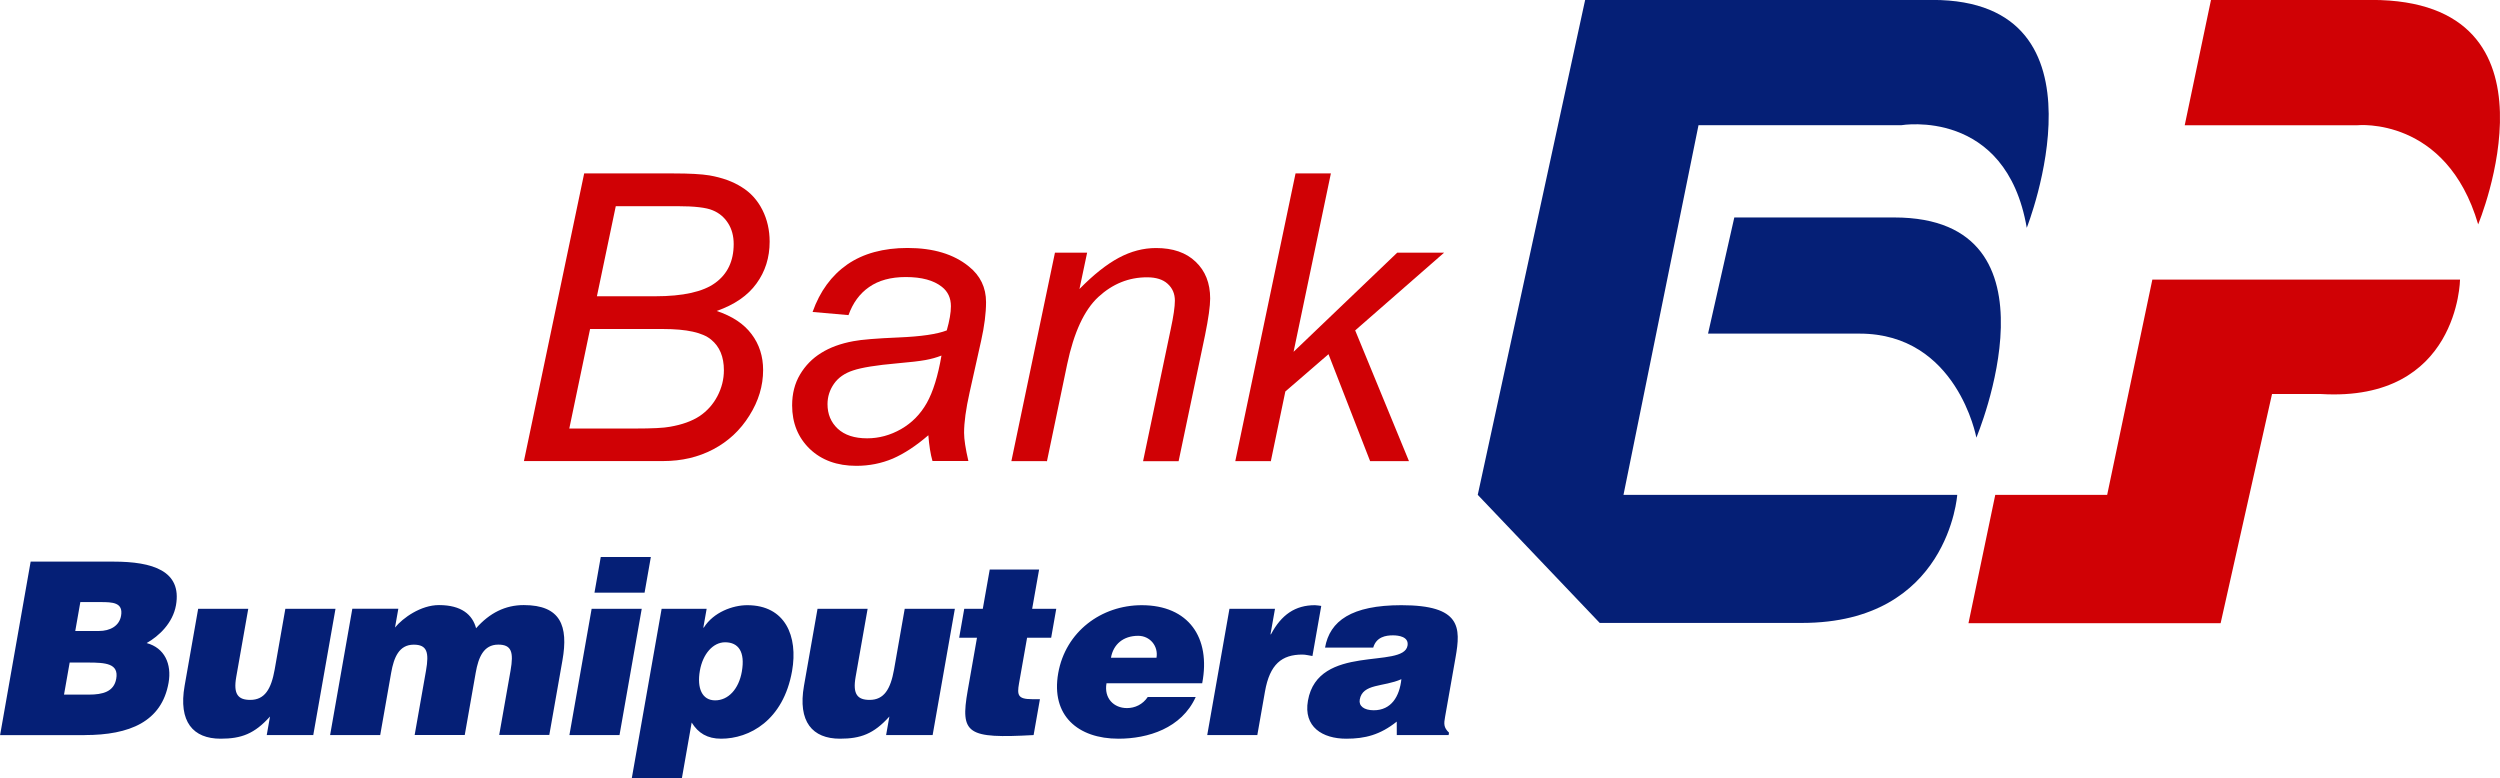
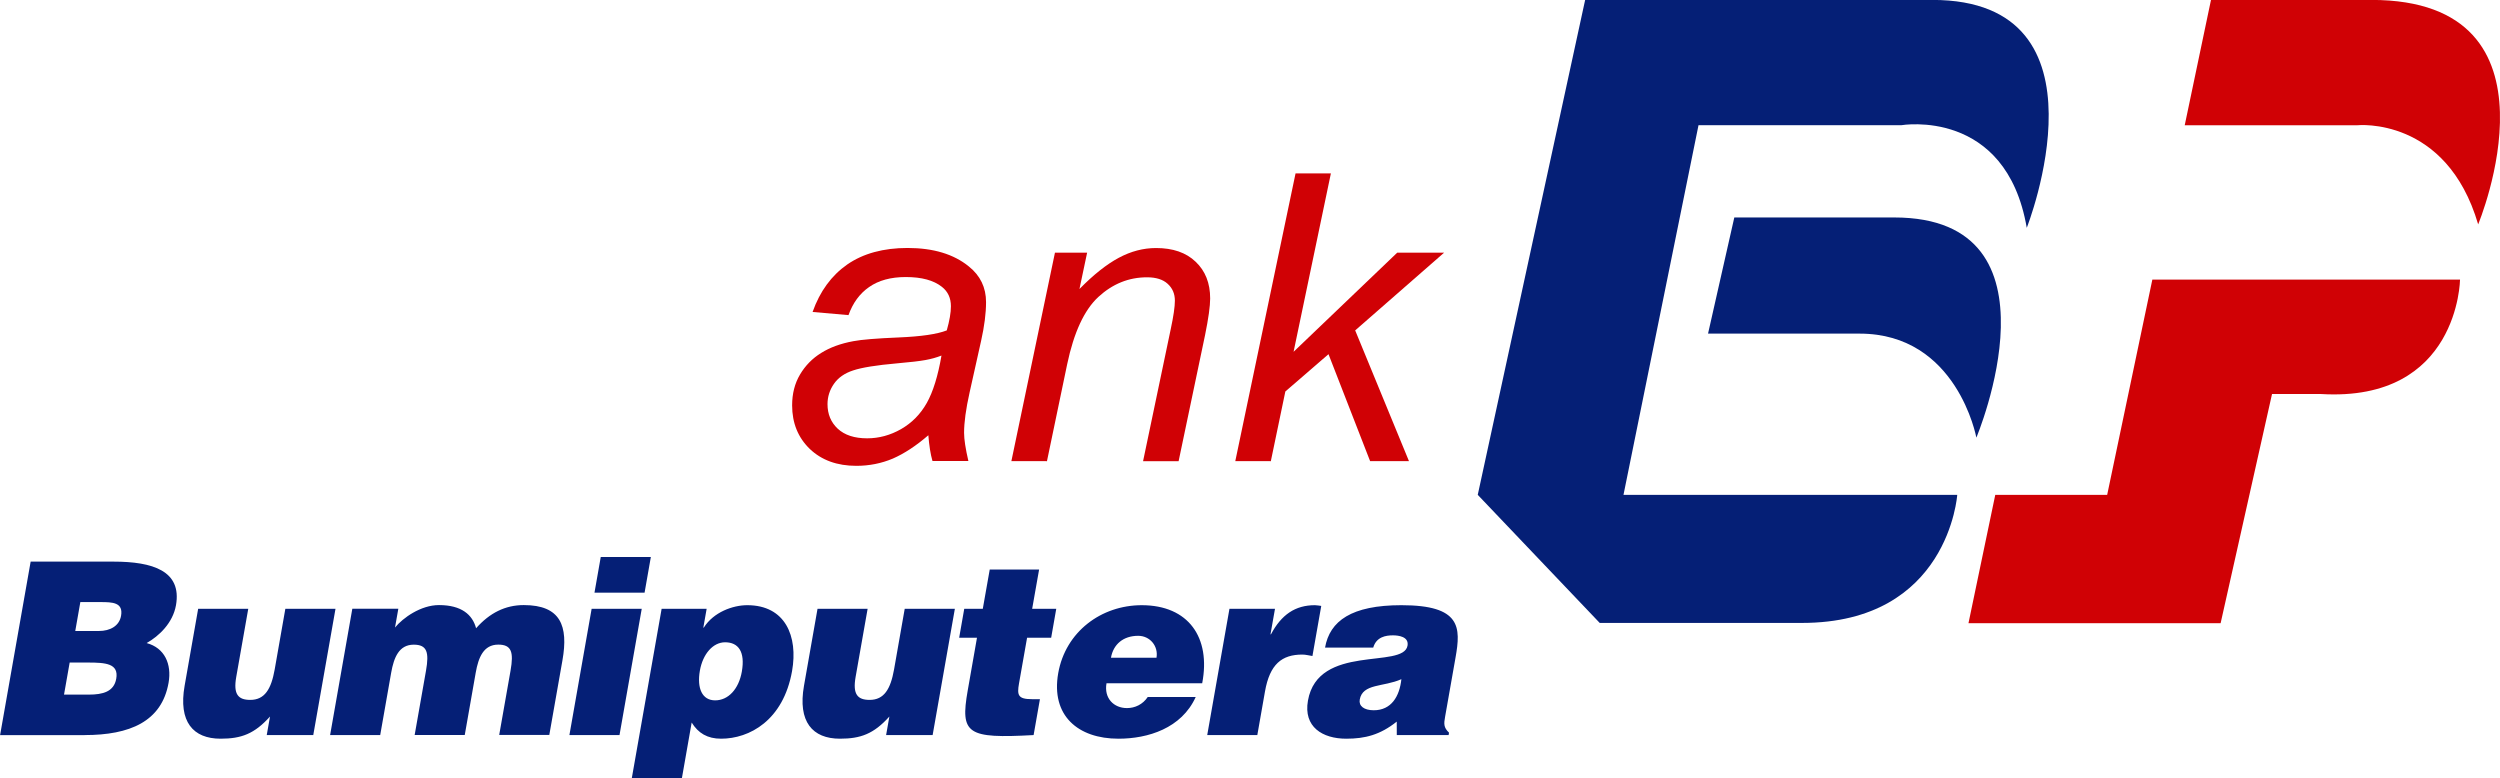
<svg xmlns="http://www.w3.org/2000/svg" xmlns:ns1="http://www.inkscape.org/namespaces/inkscape" xmlns:ns2="http://sodipodi.sourceforge.net/DTD/sodipodi-0.dtd" width="264.583mm" height="82.341mm" viewBox="0 0 264.583 82.341" version="1.1" id="svg2496" ns1:version="0.92.2 (5c3e80d, 2017-08-06)" ns2:docname="Bank Bumiputera logo.svg">
  <defs id="defs2490" />
  <ns2:namedview id="base" pagecolor="#ffffff" bordercolor="#666666" borderopacity="1.0" ns1:pageopacity="0.0" ns1:pageshadow="2" ns1:zoom="1" ns1:cx="558.77255" ns1:cy="-31.210149" ns1:document-units="mm" ns1:current-layer="layer1" showgrid="false" fit-margin-top="0" fit-margin-left="0" fit-margin-right="0" fit-margin-bottom="0" ns1:window-width="1600" ns1:window-height="837" ns1:window-x="-8" ns1:window-y="-8" ns1:window-maximized="1" />
  <g ns1:label="Layer 1" ns1:groupmode="layer" id="layer1" transform="translate(-32.096,0.258)">
    <g id="g3078" transform="matrix(5.483,0,0,5.483,106.899,-419.469)">
      <path ns1:connector-curvature="0" id="path48" style="fill:#051f76;fill-opacity:1;fill-rule:nonzero;stroke:none;stroke-width:0.551" d="m -11.949,89.245 c 0.349,0 0.601,0.019 0.55,0.312 -0.044,0.251 -0.259,0.307 -0.529,0.307 0,0 -0.479,0 -0.479,0 l 0.109,-0.619 h 0.349 c 0,0 0,0 0,0 z m 0.243,-1.167 c 0.233,0 0.446,0.005 0.4,0.265 -0.034,0.195 -0.21,0.293 -0.428,0.293 0,0 -0.456,0 -0.456,0 l 0.098,-0.558 h 0.386 c 0,0 0,0 0,0 z m -0.303,2.567 c 0.87,0 1.488,-0.26 1.62,-1.009 0.064,-0.363 -0.077,-0.674 -0.423,-0.767 0.238,-0.135 0.505,-0.386 0.566,-0.73 0.117,-0.665 -0.452,-0.842 -1.205,-0.842 0,0 -1.6,0 -1.6,0 l -0.59,3.349 h 1.633 c 0,0 0,0 0,0 z m 4.842,-2.437 -0.429,2.437 h -0.898 c 0,0 0.063,-0.358 0.063,-0.358 -0.301,0.335 -0.554,0.428 -0.954,0.428 -0.53,0 -0.817,-0.326 -0.694,-1.023 0,0 0.261,-1.484 0.261,-1.484 h 0.967 c 0,0 -0.232,1.316 -0.232,1.316 -0.059,0.335 0.038,0.442 0.271,0.442 0.279,0 0.404,-0.209 0.471,-0.586 0,0 0.206,-1.172 0.206,-1.172 z m -0.104,2.437 h 0.967 c 0,0 0.212,-1.205 0.212,-1.205 0.052,-0.293 0.151,-0.54 0.435,-0.54 0.256,0 0.3,0.144 0.237,0.502 0,0 -0.219,1.242 -0.219,1.242 h 0.967 c 0,0 0.212,-1.205 0.212,-1.205 0.052,-0.293 0.151,-0.54 0.435,-0.54 0.256,0 0.3,0.144 0.237,0.502 0,0 -0.219,1.242 -0.219,1.242 h 0.967 c 0,0 0.254,-1.442 0.254,-1.442 0.117,-0.665 -0.036,-1.065 -0.747,-1.065 -0.358,0 -0.66,0.153 -0.92,0.447 -0.07,-0.26 -0.279,-0.447 -0.717,-0.447 -0.349,0 -0.695,0.246 -0.848,0.433 0,0 0.064,-0.363 0.064,-0.363 h -0.888 z m 5.586,0 h -0.967 l 0.429,-2.437 h 0.967 z m -0.483,-2.749 0.121,-0.688 h 0.967 l -0.121,0.688 z m 1.296,0.312 -0.575,3.265 h 0.967 c 0,0 0.188,-1.07 0.188,-1.07 0.127,0.205 0.303,0.312 0.568,0.312 0.544,0 1.201,-0.349 1.37,-1.307 0.118,-0.67 -0.13,-1.27 -0.865,-1.27 -0.279,0 -0.652,0.135 -0.839,0.433 0,0 -0.009,0 -0.009,0 l 0.064,-0.363 h -0.87 v 0 z m 1.033,1.767 c -0.251,0 -0.354,-0.233 -0.295,-0.572 0.057,-0.326 0.255,-0.549 0.487,-0.549 0.256,0 0.391,0.181 0.323,0.567 -0.059,0.335 -0.26,0.554 -0.516,0.554 0,0 0,0 0,0 z m 4.627,-1.767 -0.429,2.437 h -0.898 c 0,0 0.063,-0.358 0.063,-0.358 -0.301,0.335 -0.554,0.428 -0.954,0.428 -0.53,0 -0.817,-0.326 -0.694,-1.023 0,0 0.261,-1.484 0.261,-1.484 h 0.967 c 0,0 -0.232,1.316 -0.232,1.316 -0.059,0.335 0.038,0.442 0.271,0.442 0.279,0 0.404,-0.209 0.471,-0.586 0,0 0.206,-1.172 0.206,-1.172 z m 1.641,1.744 c 0,0 -0.154,0 -0.154,0 -0.27,0 -0.288,-0.079 -0.249,-0.302 0,0 0.156,-0.884 0.156,-0.884 h 0.465 l 0.098,-0.558 h -0.465 l 0.134,-0.758 h -0.953 l -0.134,0.758 h -0.358 l -0.098,0.558 h 0.344 c 0,0 -0.179,1.019 -0.179,1.019 -0.148,0.842 -0.01,0.93 1.272,0.86 0,0 0.122,-0.693 0.122,-0.693 z m 1.372,-0.8 c 0,0 0.879,0 0.879,0 0.039,-0.223 -0.125,-0.423 -0.353,-0.423 -0.288,0 -0.48,0.163 -0.526,0.423 0,0 0,0 0,0 z m 1.76,0.493 c 0,0 -1.846,0 -1.846,0 -0.051,0.288 0.139,0.479 0.395,0.479 0.154,0 0.305,-0.07 0.401,-0.214 0,0 0.926,0 0.926,0 -0.274,0.605 -0.923,0.805 -1.491,0.805 -0.781,0 -1.307,-0.446 -1.163,-1.265 0.141,-0.8 0.831,-1.312 1.612,-1.312 0.902,0 1.337,0.623 1.167,1.507 0,0 0,0 0,0 z m 0.098,1 h 0.967 c 0,0 0.148,-0.842 0.148,-0.842 0.093,-0.526 0.325,-0.712 0.721,-0.712 0.065,0 0.132,0.019 0.195,0.028 0,0 0.17,-0.967 0.17,-0.967 -0.041,-0.004 -0.081,-0.014 -0.123,-0.014 -0.377,0 -0.646,0.181 -0.848,0.563 0,0 -0.009,0 -0.009,0 l 0.087,-0.493 h -0.879 l -0.429,2.437 v 0 z m 4.659,0 h -1 c 0,0 -7.94e-4,-0.26 -7.94e-4,-0.26 -0.32,0.256 -0.612,0.33 -0.974,0.33 -0.46,0 -0.83,-0.228 -0.74,-0.735 0.195,-1.107 1.841,-0.605 1.922,-1.06 0.031,-0.177 -0.179,-0.2 -0.281,-0.2 -0.135,0 -0.321,0.028 -0.381,0.237 0,0 -0.93,0 -0.93,0 0.091,-0.516 0.512,-0.819 1.474,-0.819 1.153,0 1.148,0.428 1.045,1.009 0,0 -0.201,1.14 -0.201,1.14 -0.025,0.139 -0.032,0.209 0.075,0.312 0,0 -0.008,0.046 -0.008,0.046 v 0 z M 12.873,90.166 c 0.339,0 0.498,-0.265 0.534,-0.6 -0.343,0.154 -0.749,0.079 -0.804,0.395 -0.021,0.121 0.08,0.205 0.271,0.205 0,0 0,0 0,0 z" />
-       <path d="m -3.53,85.357 1.163,-5.553 c 0,0 1.72,0 1.72,0 0.313,0 0.545,0.013 0.697,0.038 0.247,0.043 0.456,0.119 0.625,0.227 0.172,0.106 0.304,0.253 0.398,0.439 0.093,0.184 0.14,0.389 0.14,0.614 0,0.306 -0.085,0.575 -0.254,0.807 -0.167,0.232 -0.423,0.409 -0.769,0.53 0.3,0.099 0.525,0.248 0.674,0.447 0.149,0.197 0.223,0.428 0.223,0.693 0,0.306 -0.088,0.598 -0.265,0.879 -0.174,0.28 -0.407,0.498 -0.697,0.651 -0.288,0.152 -0.61,0.227 -0.966,0.227 0,0 -2.689,0 -2.689,0 v 0 z m 1.409,-3.182 c 0,0 1.125,0 1.125,0 0.538,0 0.924,-0.086 1.159,-0.258 0.237,-0.172 0.356,-0.422 0.356,-0.75 0,-0.156 -0.037,-0.292 -0.11,-0.405 -0.073,-0.114 -0.172,-0.196 -0.295,-0.246 -0.121,-0.053 -0.351,-0.08 -0.689,-0.08 0,0 -1.182,0 -1.182,0 z m -0.534,2.553 c 0,0 1.265,0 1.265,0 0.336,0 0.562,-0.011 0.678,-0.034 0.235,-0.04 0.425,-0.109 0.572,-0.205 0.146,-0.098 0.261,-0.227 0.345,-0.386 0.083,-0.159 0.125,-0.326 0.125,-0.5 0,-0.26 -0.082,-0.457 -0.246,-0.591 -0.162,-0.136 -0.471,-0.205 -0.928,-0.205 0,0 -1.409,0 -1.409,0 l -0.401,1.92 v 0 z" style="fill:#d00105;fill-opacity:1;fill-rule:nonzero;stroke:none;stroke-width:0.542" id="path52" ns1:connector-curvature="0" />
      <path d="m 4.277,84.857 c -0.237,0.205 -0.466,0.355 -0.686,0.451 -0.22,0.093 -0.455,0.14 -0.705,0.14 -0.371,0 -0.67,-0.109 -0.898,-0.326 -0.227,-0.22 -0.341,-0.5 -0.341,-0.841 0,-0.225 0.05,-0.423 0.152,-0.595 0.103,-0.174 0.24,-0.313 0.409,-0.417 0.169,-0.106 0.376,-0.182 0.621,-0.227 0.154,-0.03 0.446,-0.054 0.875,-0.072 0.432,-0.018 0.741,-0.063 0.928,-0.136 0.053,-0.187 0.08,-0.342 0.08,-0.466 0,-0.159 -0.058,-0.284 -0.174,-0.375 -0.159,-0.126 -0.391,-0.189 -0.697,-0.189 -0.288,0 -0.524,0.064 -0.708,0.193 -0.182,0.126 -0.314,0.307 -0.398,0.542 0,0 -0.693,-0.061 -0.693,-0.061 0.141,-0.399 0.365,-0.704 0.67,-0.917 0.308,-0.212 0.696,-0.318 1.163,-0.318 0.497,0 0.891,0.119 1.182,0.356 0.222,0.177 0.333,0.407 0.333,0.689 0,0.215 -0.032,0.463 -0.095,0.746 0,0 -0.223,1 -0.223,1 -0.071,0.318 -0.106,0.577 -0.106,0.776 0,0.126 0.028,0.308 0.083,0.545 0,0 -0.693,0 -0.693,0 -0.038,-0.131 -0.064,-0.298 -0.08,-0.5 0,0 0,0 0,0 z m 0.254,-1.538 c -0.096,0.038 -0.2,0.067 -0.311,0.087 -0.109,0.02 -0.292,0.042 -0.549,0.064 -0.399,0.035 -0.681,0.081 -0.845,0.136 -0.164,0.053 -0.288,0.139 -0.371,0.258 -0.083,0.119 -0.125,0.25 -0.125,0.394 0,0.192 0.066,0.35 0.197,0.473 0.134,0.124 0.323,0.186 0.568,0.186 0.227,0 0.446,-0.059 0.655,-0.178 0.21,-0.121 0.375,-0.289 0.496,-0.504 0.121,-0.215 0.216,-0.52 0.284,-0.917 0,0 0,0 0,10e-7 z" style="fill:#d00105;fill-opacity:1;fill-rule:nonzero;stroke:none;stroke-width:0.542" id="path54" ns1:connector-curvature="0" />
      <path d="m 5.879,85.357 0.841,-4.023 h 0.621 c 0,0 -0.148,0.701 -0.148,0.701 0.27,-0.275 0.523,-0.476 0.758,-0.602 0.235,-0.126 0.475,-0.189 0.72,-0.189 0.326,0 0.581,0.088 0.765,0.265 0.187,0.177 0.28,0.413 0.28,0.708 0,0.149 -0.033,0.384 -0.098,0.705 0,0 -0.511,2.436 -0.511,2.436 h -0.686 c 0,0 0.534,-2.549 0.534,-2.549 0.053,-0.247 0.08,-0.431 0.08,-0.549 0,-0.134 -0.047,-0.242 -0.14,-0.326 -0.091,-0.083 -0.223,-0.125 -0.398,-0.125 -0.351,0 -0.664,0.126 -0.939,0.379 -0.273,0.253 -0.473,0.686 -0.602,1.299 0,0 -0.39,1.871 -0.39,1.871 z" style="fill:#d00105;fill-opacity:1;fill-rule:nonzero;stroke:none;stroke-width:0.542" id="path56" ns1:connector-curvature="0" />
      <path d="m 10.201,85.357 1.163,-5.553 h 0.682 l -0.72,3.443 2,-1.913 h 0.905 l -1.716,1.5 1.038,2.523 h -0.75 l -0.803,-2.064 -0.833,0.72 -0.28,1.345 z" style="fill:#d00105;fill-opacity:1;fill-rule:nonzero;stroke:none;stroke-width:0.542" id="path58" ns1:connector-curvature="0" />
      <path ns1:connector-curvature="0" id="path62" style="fill:#051f76;fill-opacity:1;fill-rule:nonzero;stroke:none;stroke-width:0.555" d="m 24.505,84.904 c 0,0 1.788,-4.25 -1.585,-4.25 -1.613,0 -3.087,0 -3.087,0 0,0 -0.507,2.242 -0.507,2.242 0,0 2.925,9.8e-5 2.925,9.8e-5 1.885,0 2.254,2.007 2.254,2.007 0,0 0,0 0,0 z" />
      <path ns1:connector-curvature="0" id="path64" style="fill:#051f76;fill-opacity:1;fill-rule:nonzero;stroke:none;stroke-width:0.555" d="m 24.135,86.008 h -6.441 l 1.448,-7.135 c 0,0 3.916,0 3.916,0 0,0 2.02,-0.344 2.42,1.981 0,0 1.736,-4.399 -1.821,-4.399 0,0 -6.703,0 -6.703,0 l -2.073,9.553 2.354,2.472 c 0,0 3.905,1.31e-4 3.905,1.31e-4 2.829,0 2.996,-2.472 2.996,-2.472 0,0 0,0 0,0 z" />
      <path ns1:connector-curvature="0" id="path66" style="fill:#d00105;fill-opacity:1;fill-rule:nonzero;stroke:none;stroke-width:0.555" d="m 29.22,88.485 h -4.867 l 0.517,-2.477 h 2.16 l 0.872,-4.155 c 0,0 5.939,0 5.939,0 0,0 -0.026,2.367 -2.682,2.209 0,0 -0.947,0 -0.947,0 z" />
      <path ns1:connector-curvature="0" id="path68" style="fill:#d00105;fill-opacity:1;fill-rule:nonzero;stroke:none;stroke-width:0.555" d="m 29.034,76.455 c 0,0 3.097,0 3.097,0 3.866,0 2.06,4.332 2.06,4.332 -0.613,-2.09 -2.331,-1.913 -2.331,-1.913 0,0 -3.333,0 -3.333,0 z" />
    </g>
  </g>
</svg>